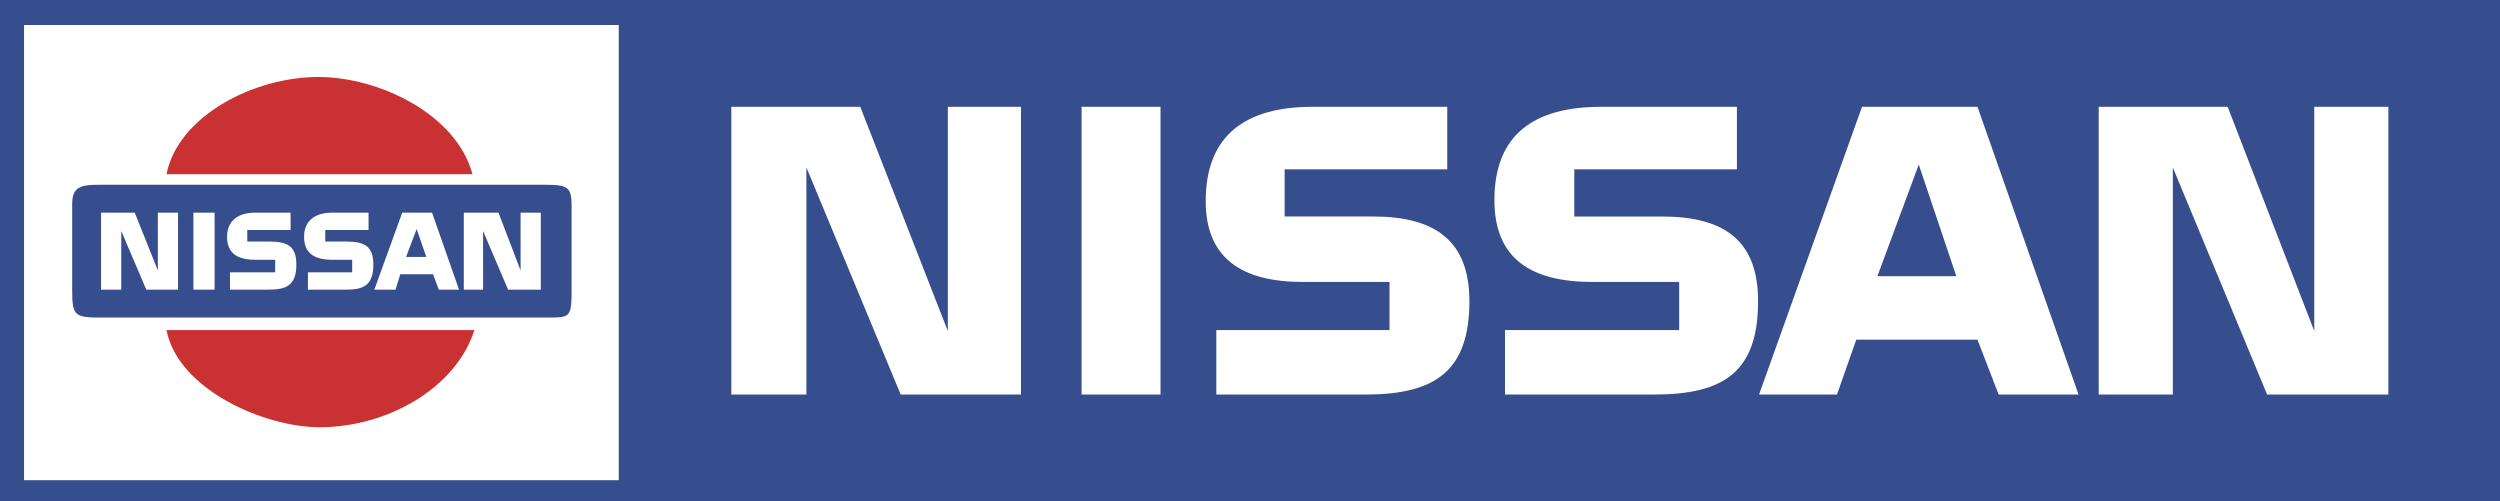
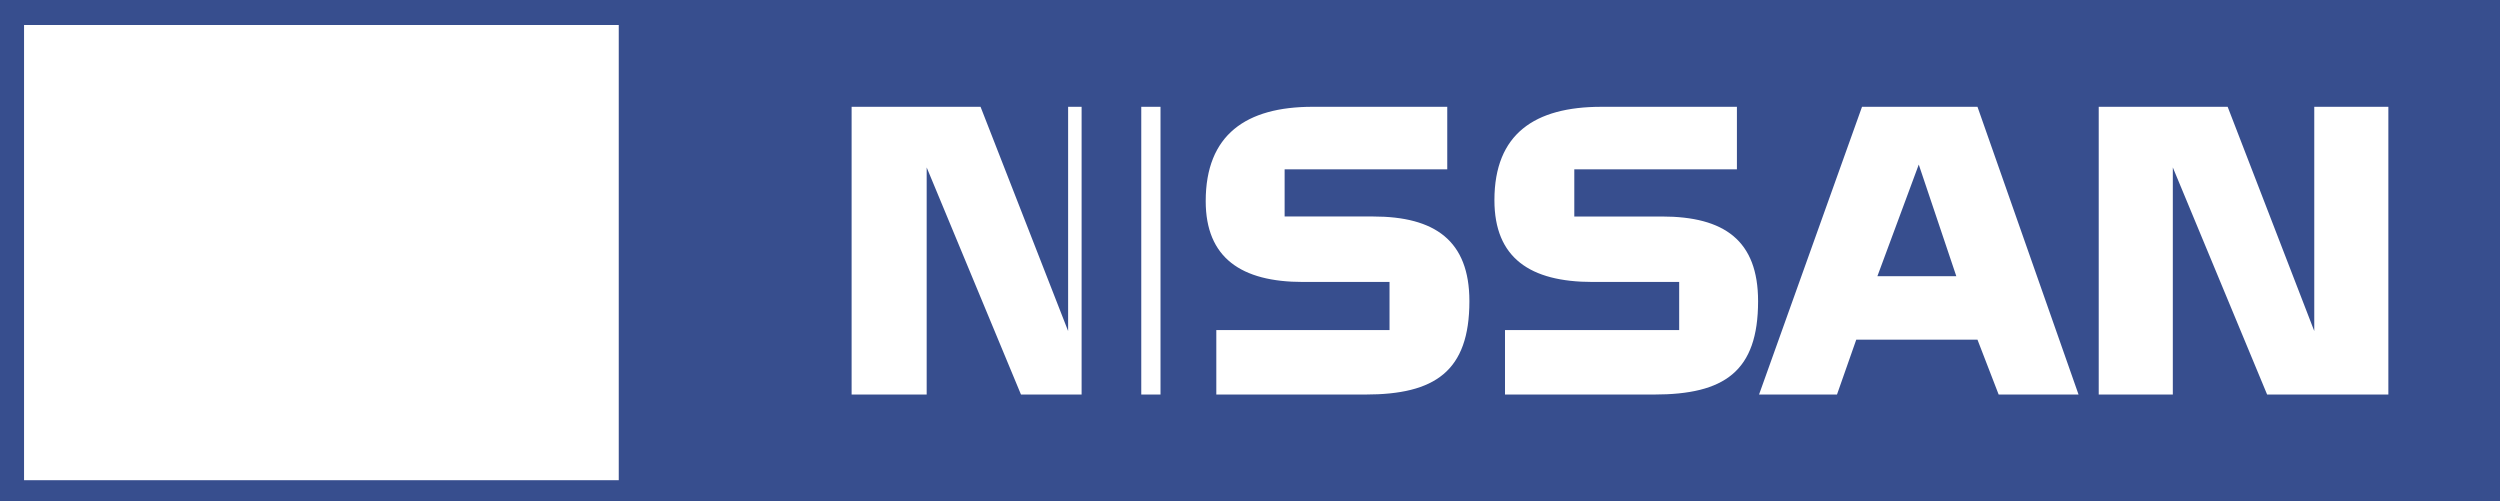
<svg xmlns="http://www.w3.org/2000/svg" id="Ebene_1" viewBox="0 0 2279.41 457.11">
  <defs>
    <style>.cls-1{fill:#374e8e;}.cls-1,.cls-2{fill-rule:evenodd;}.cls-2{fill:#ca3132;}</style>
  </defs>
-   <path class="cls-1" d="M0,0v457.11h2279.41V0H0ZM564.15,437.81H21.93V22.81h542.23v414.99h-.01ZM930.89,359.72h-109.67l-85.98-207.06v207.06h-68.44V97.39h117.57l79.83,204.43V97.39h66.69v262.33ZM1058.1,359.72h-71.93V97.39h71.94v262.33h-.01ZM1244.99,359.72h-136v-58.78h157.93v-43.86h-78.99c-56.15,0-88.61-21.93-88.61-73.71,0-60.54,36.85-85.99,97.39-85.99h122.84v57.03h-148.28v42.98h80.74c56.16,0,87.73,21.93,87.73,77.21,0,64.07-31.57,85.12-94.74,85.12h0ZM1508.19,359.72h-135.98v-58.78h158.8v-43.86h-78.96c-57.02,0-89.49-21.93-89.49-74.58,0-60.53,36.86-85.11,97.38-85.11h123.72v57.03h-148.27v42.98h79.84c57.02,0,87.73,21.93,87.73,77.21,0,64.06-30.7,85.11-94.77,85.11h0ZM1822.3,359.72l-19.3-50h-110.54l-17.56,50h-71.06l93.88-262.34h105.28l92.14,262.34h-72.83ZM2177.62,359.72h-110.54l-85.98-207.06v207.06h-67.56V97.39h117.56l78.96,204.43V97.39h67.56v262.33ZM1711.75,251.81h71.94l-34.23-101.77-37.72,101.77Z" />
-   <path class="cls-1" d="M495.72,168.45H89.49c-16.67,0-23.68,2.63-23.68,17.55v78.96c0,23.68,2.63,24.58,28.08,24.58h404.46c21.94,0,22.81,0,22.81-26.33v-75.45c0-17.56-3.51-19.31-25.45-19.31h0ZM162.32,264.09h-28.95l-22.81-53.53v53.53h-18.42v-70.19h30.71l21.06,52.64v-52.64h18.42v70.19h-.01ZM195.65,264.09h-19.3v-70.19h19.3v70.19ZM244.78,264.09h-35.1v-15.8h41.24v-11.41h-17.55c-14.92,0-26.33-4.38-26.33-21.05,0-14.92,10.53-21.93,25.45-21.93h32.46v15.8h-39.48v10.53h20.18c16.67,0,24.56,4.4,24.56,21.05,0,19.31-9.65,22.81-25.45,22.81h0ZM315.85,264.09h-35.1v-15.8h40.36v-11.41h-17.55c-14.92,0-26.32-4.38-26.32-21.05,0-14.92,10.53-21.93,25.45-21.93h33.33v15.8h-39.48v10.53h19.3c16.67,0,24.56,4.4,24.56,21.05,0,19.31-9.65,22.81-24.56,22.81h0ZM400.08,264.09l-5.27-14.05h-29.83l-4.38,14.05h-19.3l25.45-70.19h27.2l24.58,70.19h-18.44ZM493.08,264.09h-29.83l-22.81-53.53v53.53h-17.55v-70.19h31.59l20.18,52.64v-52.64h18.43v70.19h-.01ZM370.25,234.25h18.42l-8.77-25.43-9.65,25.43Z" />
-   <path class="cls-2" d="M430.79,158.8H151.79c10.53-52.64,78.96-88.61,138.62-88.61,54.4,0,125.47,33.33,140.38,88.61ZM151.79,300.94h280.76c-16.67,52.64-78.96,88.61-141.25,88.61-50.01,0-128.97-34.21-139.5-88.61h0Z" />
+   <path class="cls-1" d="M0,0v457.11h2279.41V0H0ZM564.15,437.81H21.93V22.81h542.23v414.99h-.01ZM930.89,359.72l-85.98-207.06v207.06h-68.44V97.39h117.57l79.83,204.43V97.39h66.69v262.33ZM1058.1,359.72h-71.93V97.39h71.94v262.33h-.01ZM1244.99,359.72h-136v-58.78h157.93v-43.86h-78.99c-56.15,0-88.61-21.93-88.61-73.71,0-60.54,36.85-85.99,97.39-85.99h122.84v57.03h-148.28v42.98h80.74c56.16,0,87.73,21.93,87.73,77.21,0,64.07-31.57,85.12-94.74,85.12h0ZM1508.19,359.72h-135.98v-58.78h158.8v-43.86h-78.96c-57.02,0-89.49-21.93-89.49-74.58,0-60.53,36.86-85.11,97.38-85.11h123.72v57.03h-148.27v42.98h79.84c57.02,0,87.73,21.93,87.73,77.21,0,64.06-30.7,85.11-94.77,85.11h0ZM1822.3,359.72l-19.3-50h-110.54l-17.56,50h-71.06l93.88-262.34h105.28l92.14,262.34h-72.83ZM2177.62,359.72h-110.54l-85.98-207.06v207.06h-67.56V97.39h117.56l78.96,204.43V97.39h67.56v262.33ZM1711.75,251.81h71.94l-34.23-101.77-37.72,101.77Z" />
</svg>